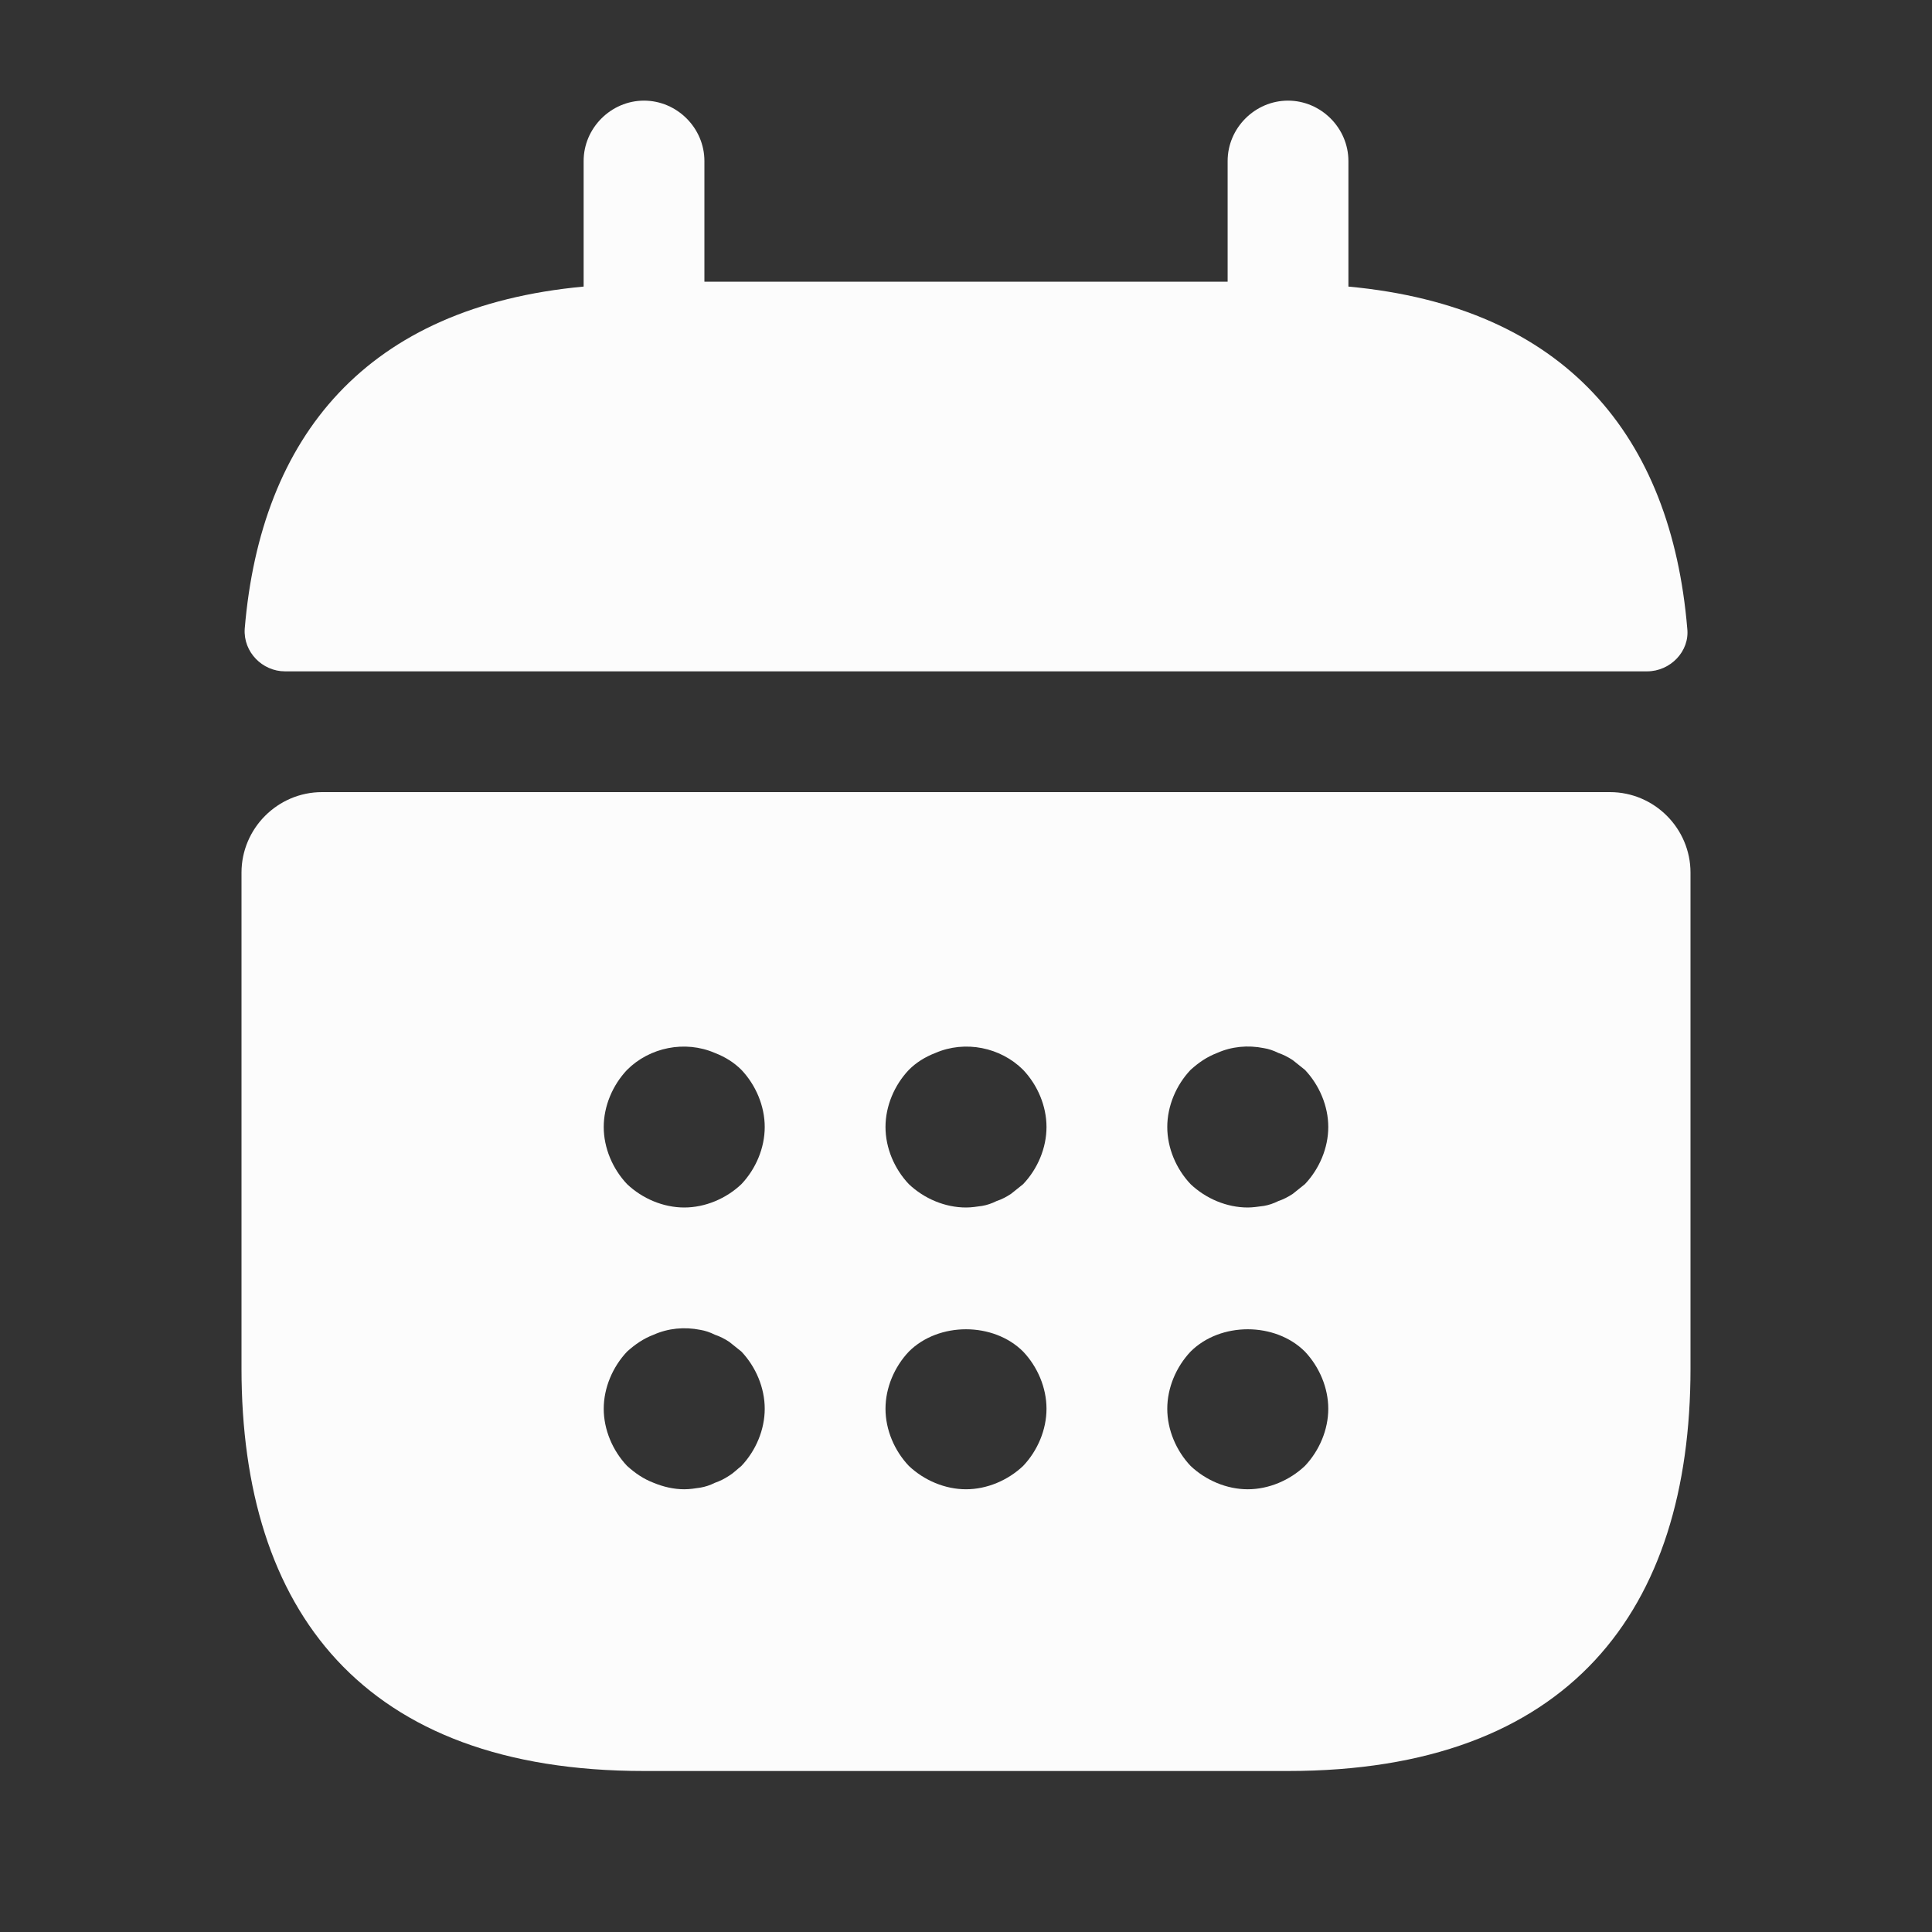
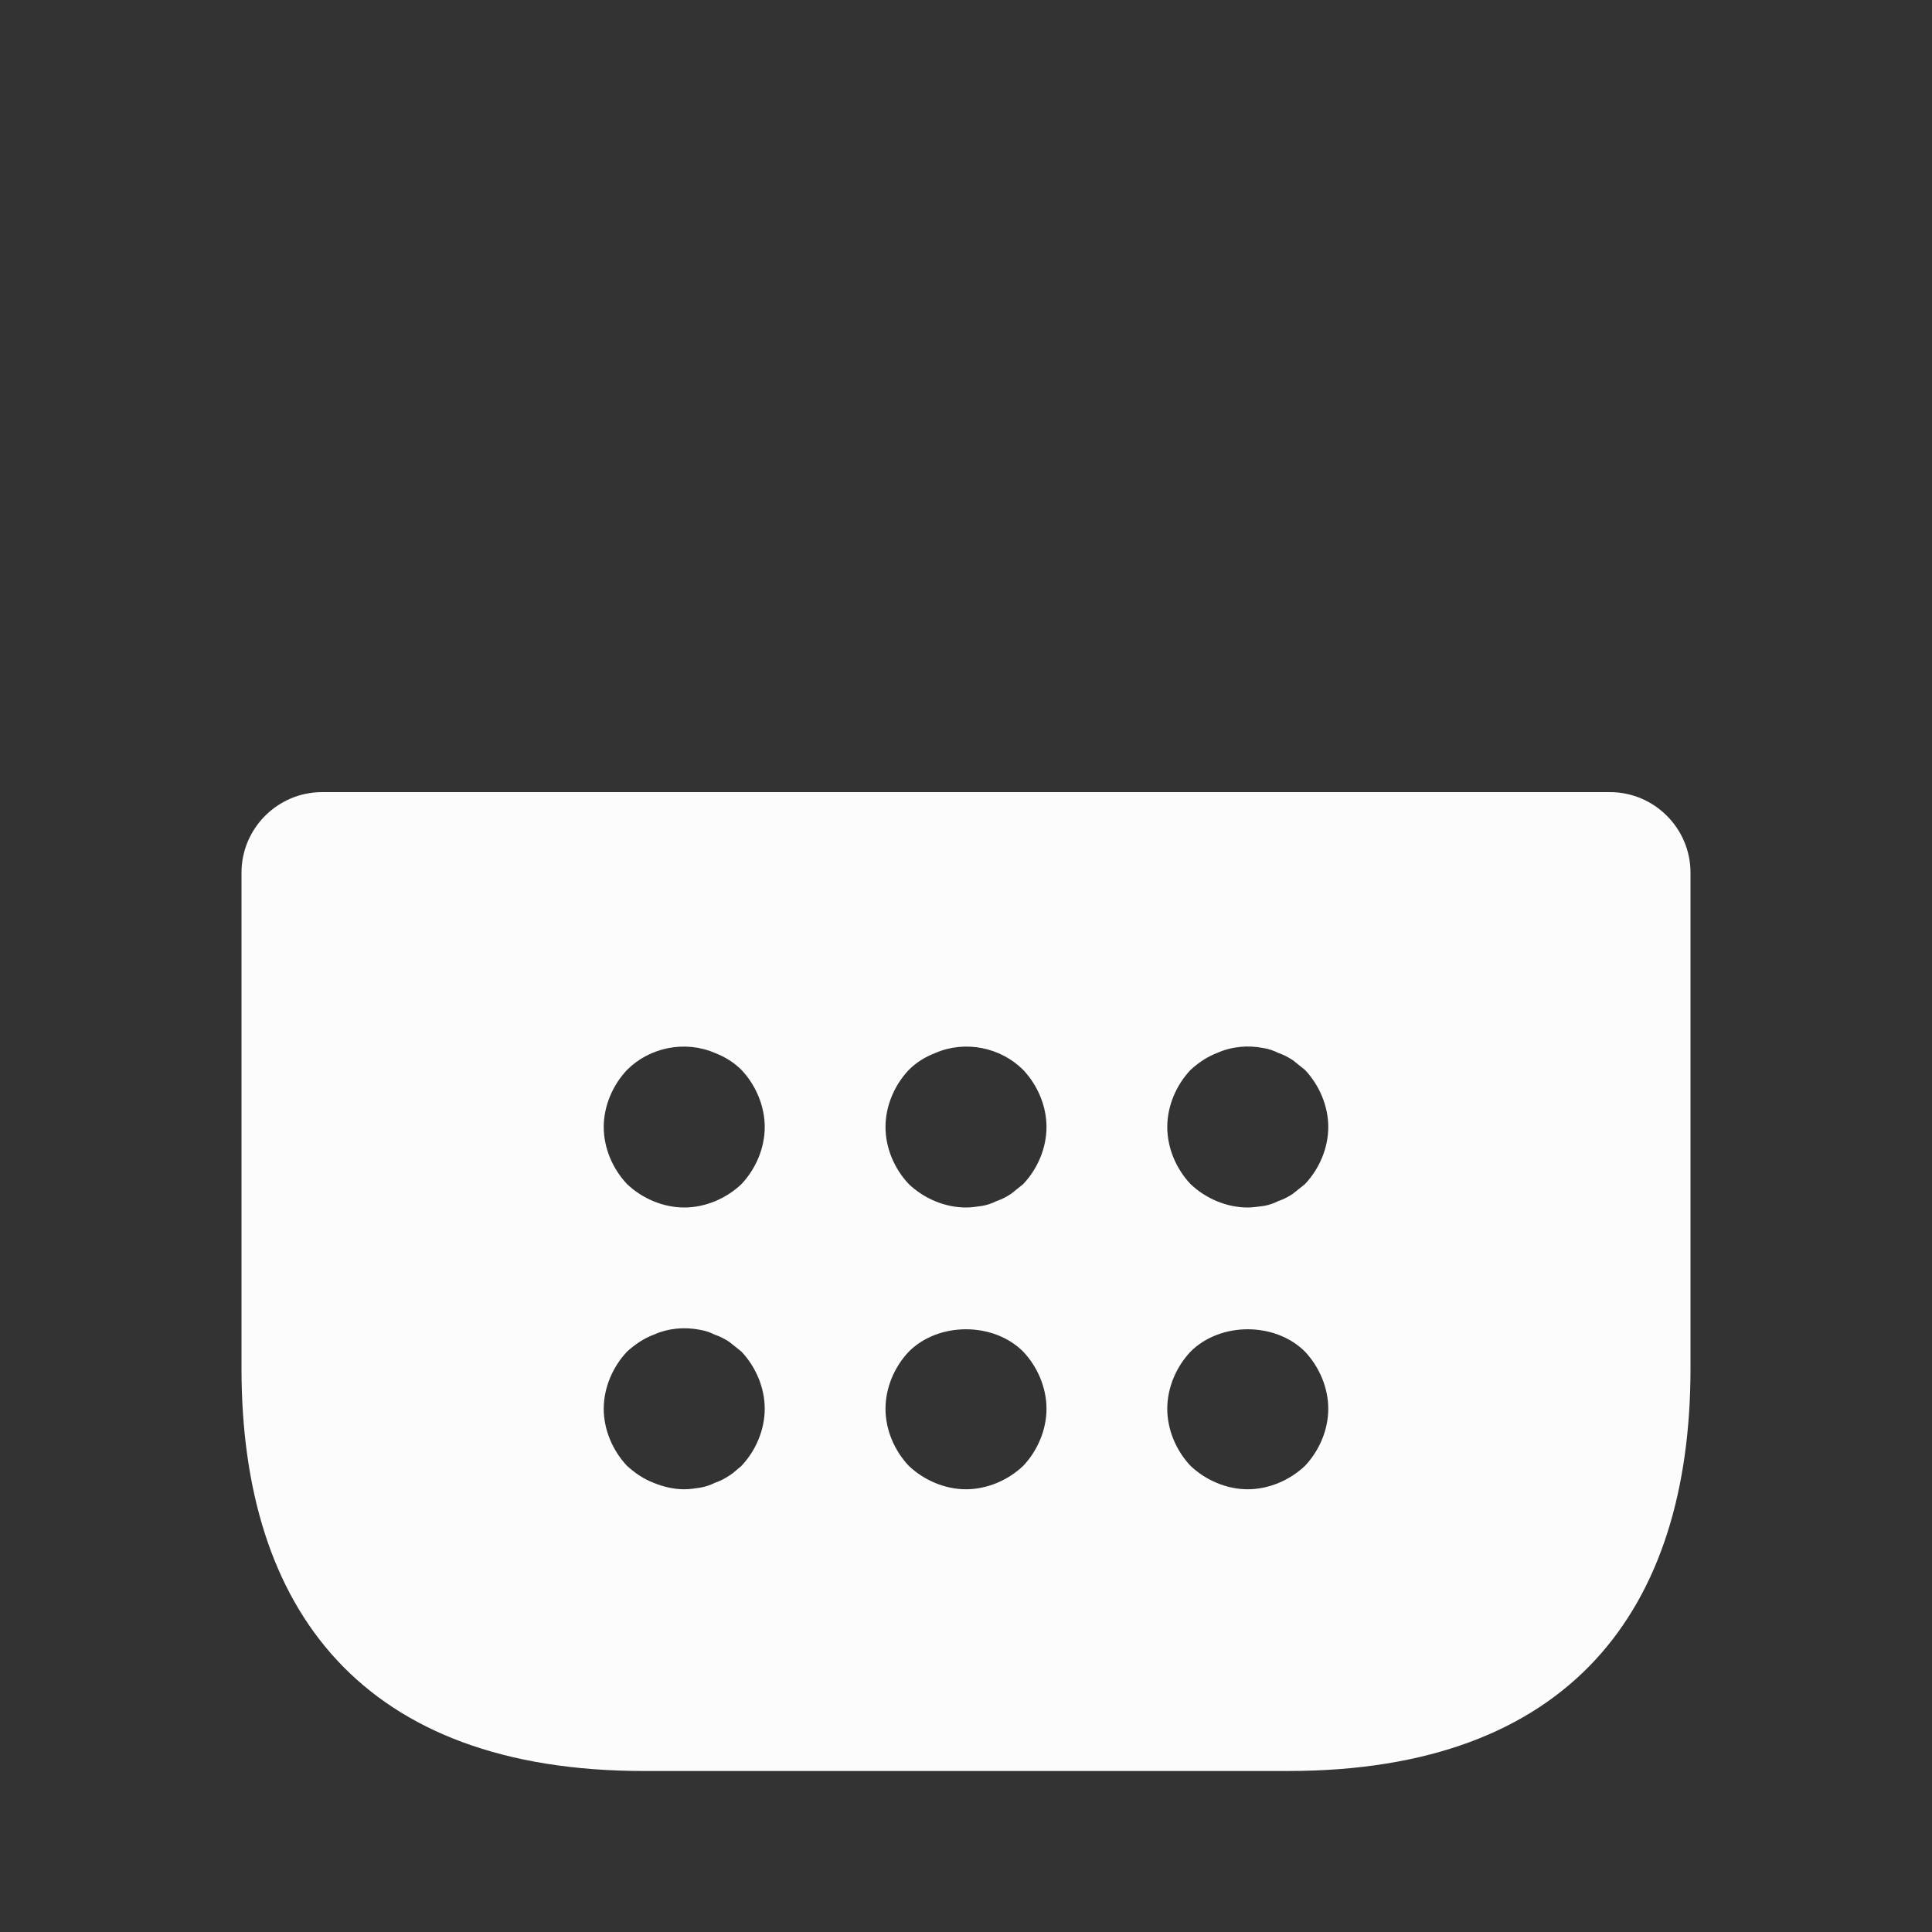
<svg xmlns="http://www.w3.org/2000/svg" width="45" height="45" viewBox="0 0 45 45" fill="none">
  <rect x="0" y="0" width="45" height="45" fill="#333333" stroke="none" />
-   <path d="M31.407 6.675V3.75C31.407 2.981 30.769 2.344 30 2.344C29.232 2.344 28.594 2.981 28.594 3.75V6.562H16.407V3.75C16.407 2.981 15.769 2.344 15 2.344C14.232 2.344 13.594 2.981 13.594 3.75V6.675C8.532 7.144 6.075 10.162 5.7 14.644C5.663 15.188 6.113 15.637 6.638 15.637H38.363C38.907 15.637 39.357 15.169 39.3 14.644C38.925 10.162 36.469 7.144 31.407 6.675Z" fill="#FCFCFC" />
  <path d="M37.5 18.45H7.5C6.469 18.45 5.625 19.294 5.625 20.325V31.875C5.625 37.5 8.438 41.25 15 41.25H30C36.562 41.25 39.375 37.5 39.375 31.875V20.325C39.375 19.294 38.531 18.45 37.5 18.45ZM17.269 34.144C17.175 34.219 17.081 34.313 16.988 34.369C16.875 34.444 16.762 34.5 16.65 34.538C16.538 34.594 16.425 34.631 16.312 34.65C16.181 34.669 16.069 34.688 15.938 34.688C15.694 34.688 15.45 34.631 15.225 34.538C14.981 34.444 14.794 34.313 14.606 34.144C14.269 33.788 14.062 33.3 14.062 32.813C14.062 32.325 14.269 31.838 14.606 31.481C14.794 31.313 14.981 31.181 15.225 31.088C15.562 30.938 15.938 30.9 16.312 30.975C16.425 30.994 16.538 31.031 16.65 31.088C16.762 31.125 16.875 31.181 16.988 31.256C17.081 31.331 17.175 31.406 17.269 31.481C17.606 31.838 17.812 32.325 17.812 32.813C17.812 33.3 17.606 33.788 17.269 34.144ZM17.269 27.581C16.913 27.919 16.425 28.125 15.938 28.125C15.45 28.125 14.963 27.919 14.606 27.581C14.269 27.225 14.062 26.738 14.062 26.25C14.062 25.763 14.269 25.275 14.606 24.919C15.131 24.394 15.956 24.225 16.65 24.525C16.894 24.619 17.1 24.75 17.269 24.919C17.606 25.275 17.812 25.763 17.812 26.25C17.812 26.738 17.606 27.225 17.269 27.581ZM23.831 34.144C23.475 34.481 22.988 34.688 22.5 34.688C22.012 34.688 21.525 34.481 21.169 34.144C20.831 33.788 20.625 33.3 20.625 32.813C20.625 32.325 20.831 31.838 21.169 31.481C21.863 30.788 23.137 30.788 23.831 31.481C24.169 31.838 24.375 32.325 24.375 32.813C24.375 33.3 24.169 33.788 23.831 34.144ZM23.831 27.581C23.738 27.656 23.644 27.731 23.55 27.806C23.438 27.881 23.325 27.938 23.212 27.975C23.1 28.031 22.988 28.069 22.875 28.088C22.744 28.106 22.631 28.125 22.5 28.125C22.012 28.125 21.525 27.919 21.169 27.581C20.831 27.225 20.625 26.738 20.625 26.25C20.625 25.763 20.831 25.275 21.169 24.919C21.337 24.75 21.544 24.619 21.788 24.525C22.481 24.225 23.306 24.394 23.831 24.919C24.169 25.275 24.375 25.763 24.375 26.25C24.375 26.738 24.169 27.225 23.831 27.581ZM30.394 34.144C30.038 34.481 29.55 34.688 29.062 34.688C28.575 34.688 28.087 34.481 27.731 34.144C27.394 33.788 27.188 33.3 27.188 32.813C27.188 32.325 27.394 31.838 27.731 31.481C28.425 30.788 29.7 30.788 30.394 31.481C30.731 31.838 30.938 32.325 30.938 32.813C30.938 33.3 30.731 33.788 30.394 34.144ZM30.394 27.581C30.3 27.656 30.206 27.731 30.113 27.806C30 27.881 29.887 27.938 29.775 27.975C29.663 28.031 29.55 28.069 29.438 28.088C29.306 28.106 29.175 28.125 29.062 28.125C28.575 28.125 28.087 27.919 27.731 27.581C27.394 27.225 27.188 26.738 27.188 26.25C27.188 25.763 27.394 25.275 27.731 24.919C27.919 24.75 28.106 24.619 28.35 24.525C28.688 24.375 29.062 24.338 29.438 24.413C29.55 24.431 29.663 24.469 29.775 24.525C29.887 24.563 30 24.619 30.113 24.694C30.206 24.769 30.3 24.844 30.394 24.919C30.731 25.275 30.938 25.763 30.938 26.25C30.938 26.738 30.731 27.225 30.394 27.581Z" fill="#FCFCFC" />
</svg>